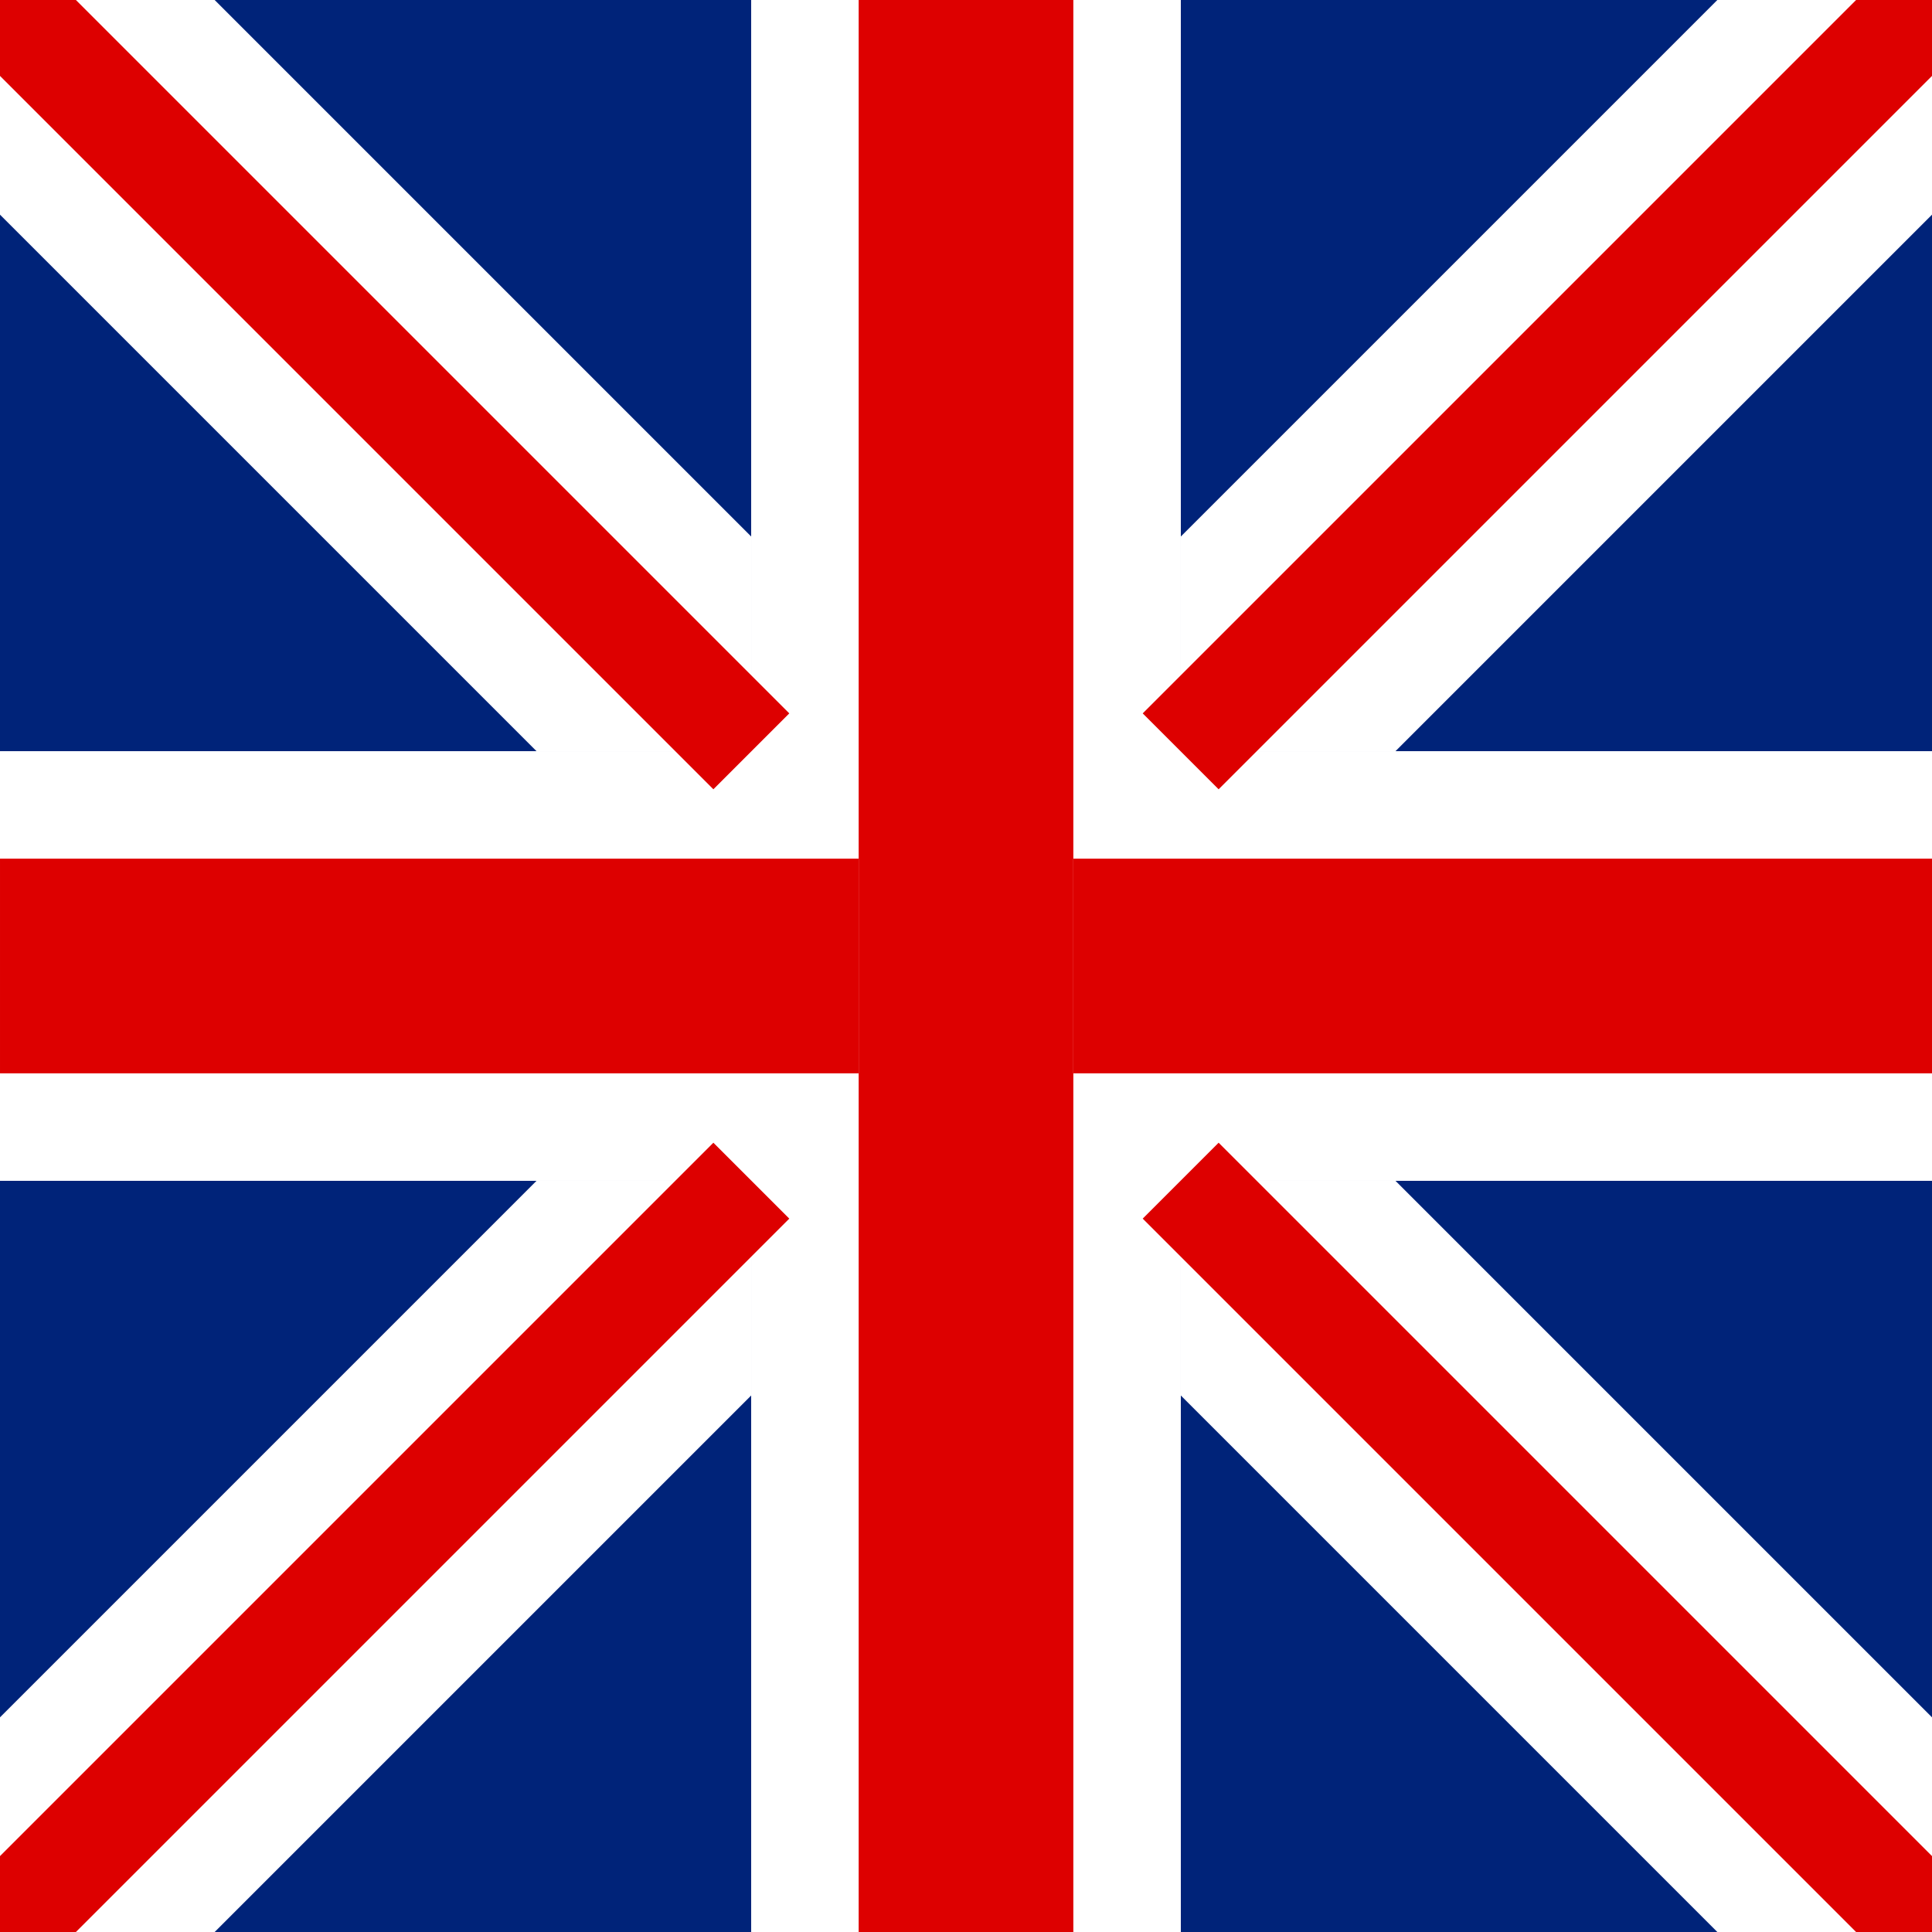
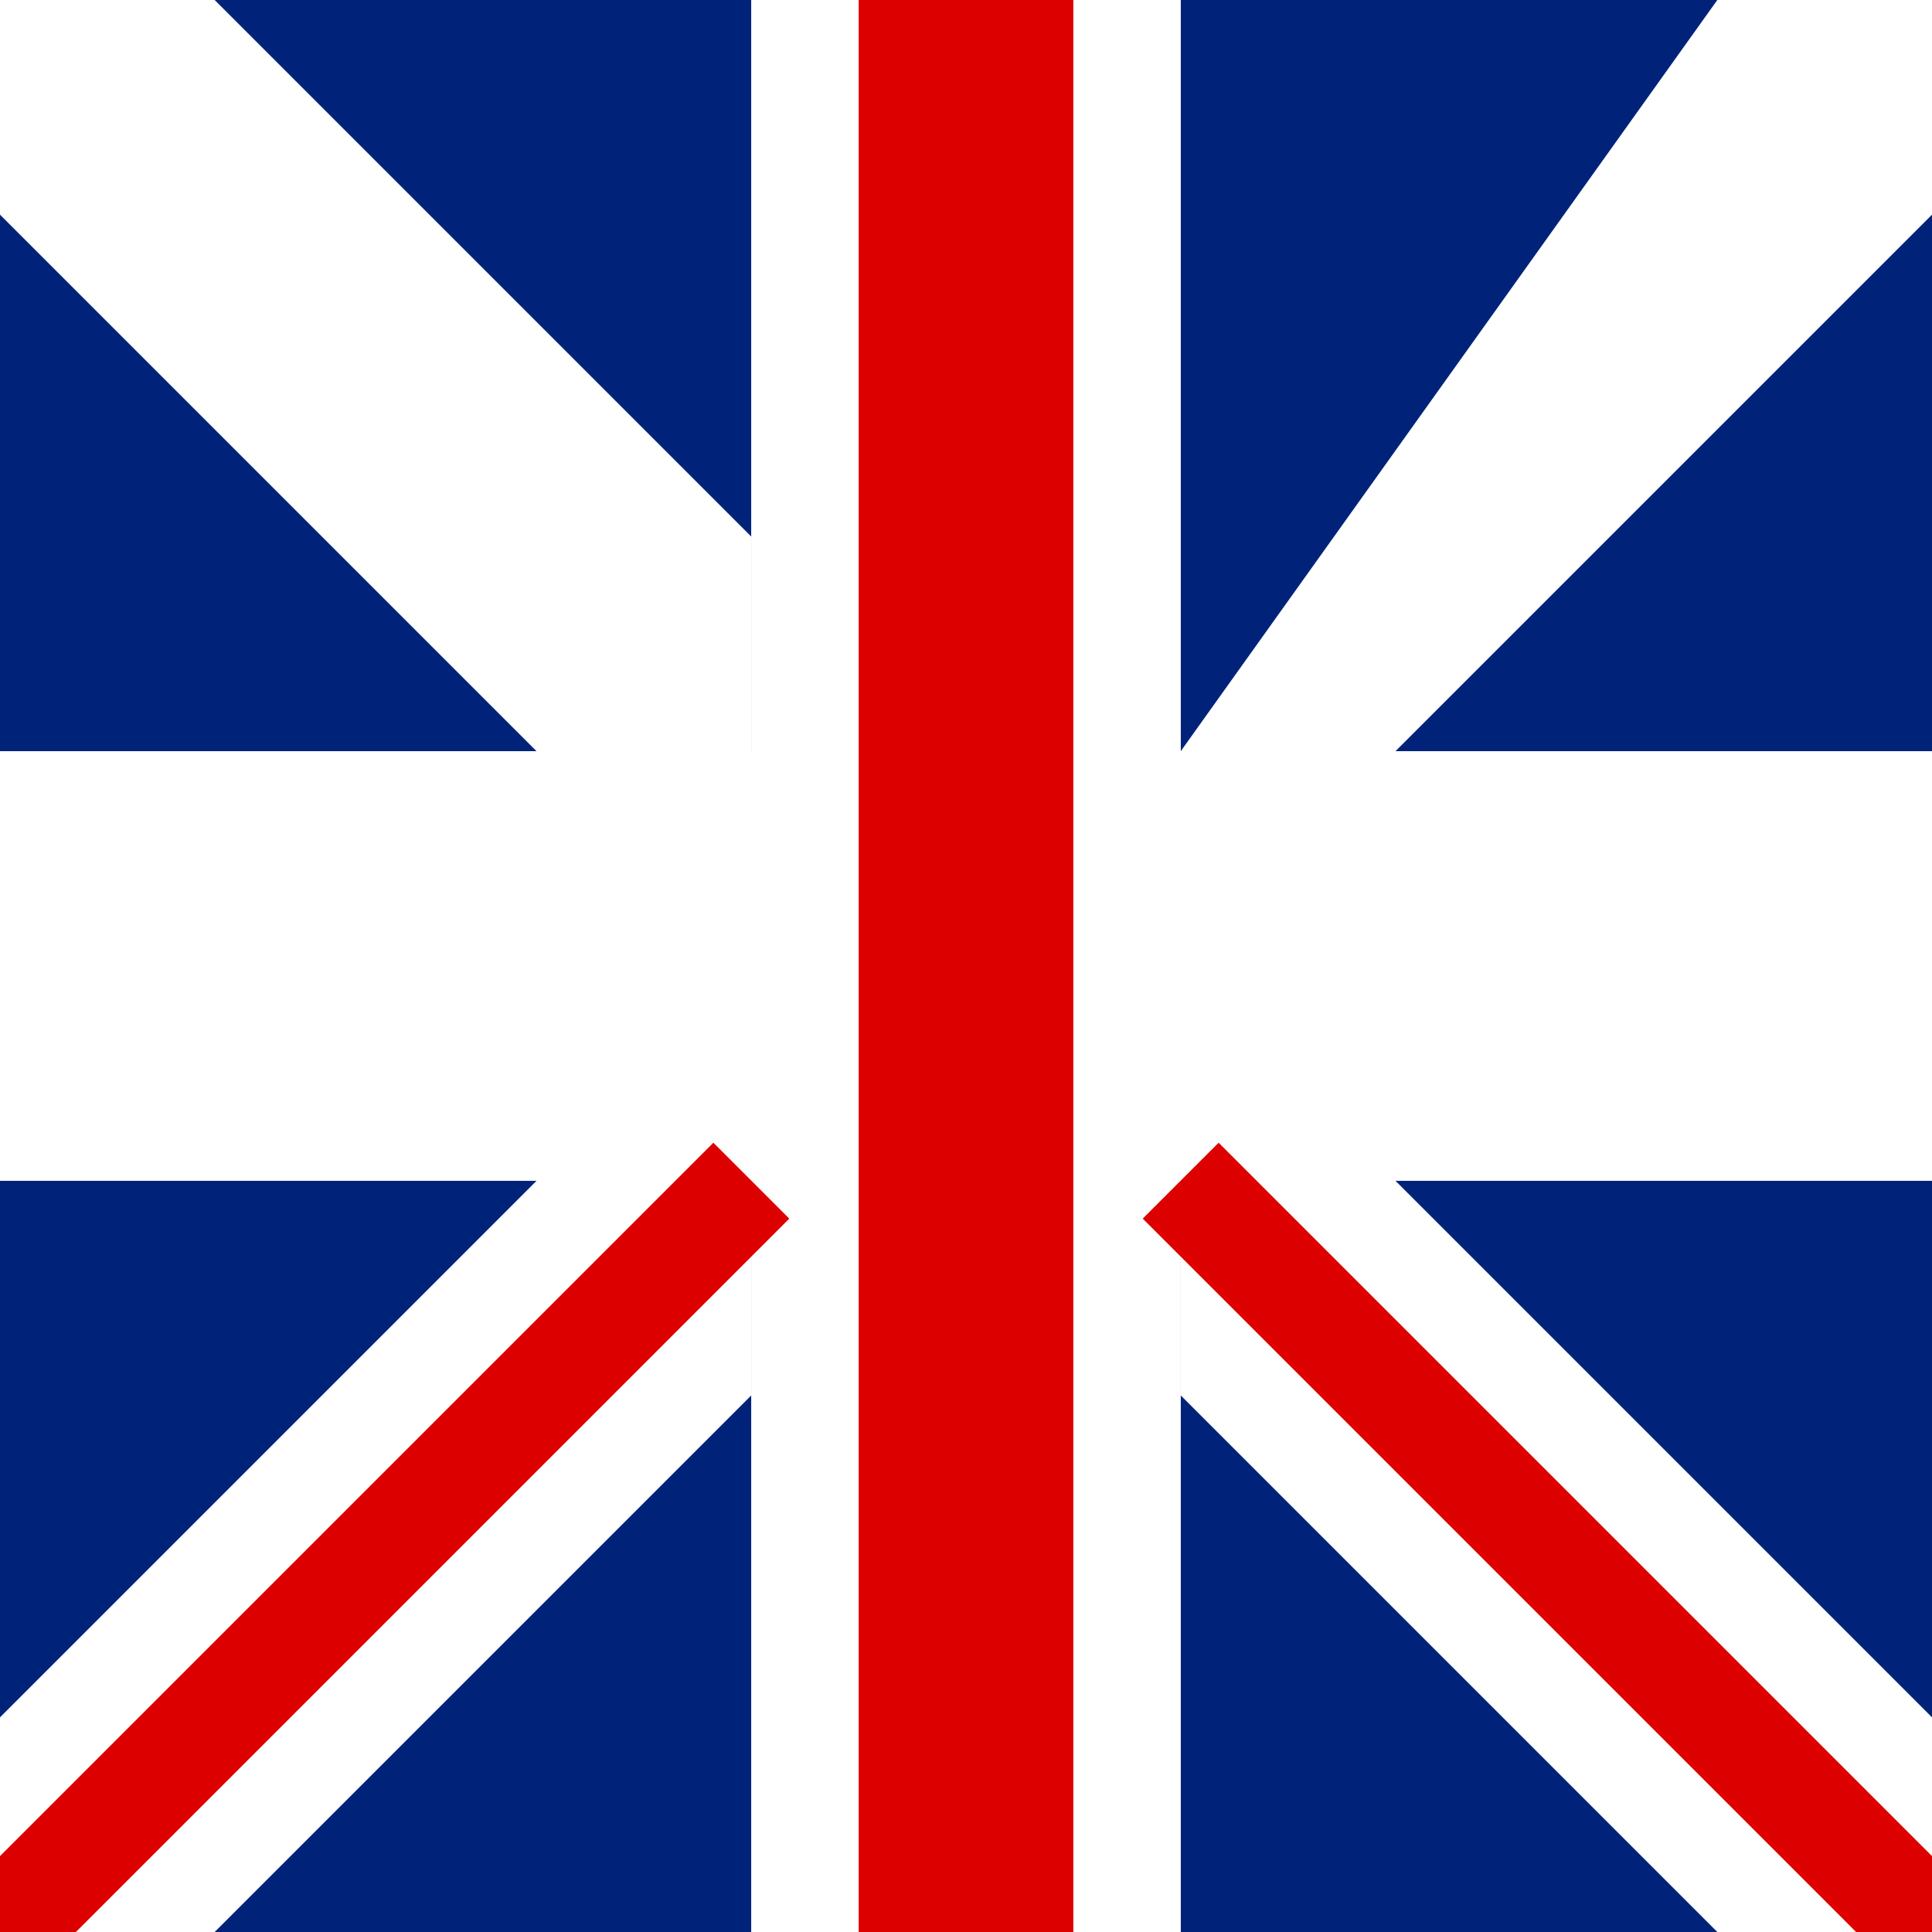
<svg xmlns="http://www.w3.org/2000/svg" width="18" height="18" viewBox="0 0 18 18" fill="none">
  <rect x="0" y="0" width="18" height="18" fill="#808080" stroke="none" />
  <g clip-path="url(#clip0_941_605)">
    <rect x="6.10352e-05" y="-1.52588e-05" width="18" height="18" fill="#002379" />
    <rect x="6.10352e-05" y="7" width="18" height="4" fill="white" />
    <rect x="6.10352e-05" y="7" width="18" height="4" fill="white" />
    <rect x="6.10352e-05" y="7" width="18" height="4" fill="white" />
    <rect x="11" y="-1.52588e-05" width="18" height="4" transform="rotate(90 11 -1.52588e-05)" fill="white" />
    <rect x="11" y="-1.52588e-05" width="18" height="4" transform="rotate(90 11 -1.52588e-05)" fill="white" />
-     <rect x="11" y="-1.52588e-05" width="18" height="4" transform="rotate(90 11 -1.52588e-05)" fill="white" />
    <rect x="6.10352e-05" y="8" width="18" height="2" fill="white" />
    <rect x="6.10352e-05" y="8" width="18" height="2" fill="white" />
-     <rect x="6.10352e-05" y="8" width="18" height="2" fill="#DD0000" />
-     <rect x="10" width="18" height="2" transform="rotate(90 10 0)" fill="white" />
    <rect x="10" width="18" height="2" transform="rotate(90 10 0)" fill="white" />
    <rect x="10" width="18" height="2" transform="rotate(90 10 0)" fill="#DD0000" />
    <path d="M2 0H0V2L5 7H7V5L2 0Z" fill="white" />
-     <path d="M18 2L18 0L16 -8.74228e-08L11 5L11 7L13 7L18 2Z" fill="white" />
+     <path d="M18 2L18 0L16 -8.74228e-08L11 7L13 7L18 2Z" fill="white" />
    <path d="M13 11H11V13L16 18H18V16L13 11Z" fill="white" />
    <path d="M7 13L7 11L5 11L-2.18557e-07 16L-3.0598e-07 18L2 18L7 13Z" fill="white" />
-     <path d="M-1 -1L7 7" stroke="#DD0000" />
    <path d="M19 19L11 11" stroke="#DD0000" />
-     <path d="M19 -1L11 7" stroke="#DD0000" />
    <path d="M-1 19L7 11" stroke="#DD0000" />
  </g>
  <defs>
    <clipPath id="clip0_941_605">
      <rect width="18" height="18" fill="white" />
    </clipPath>
  </defs>
</svg>